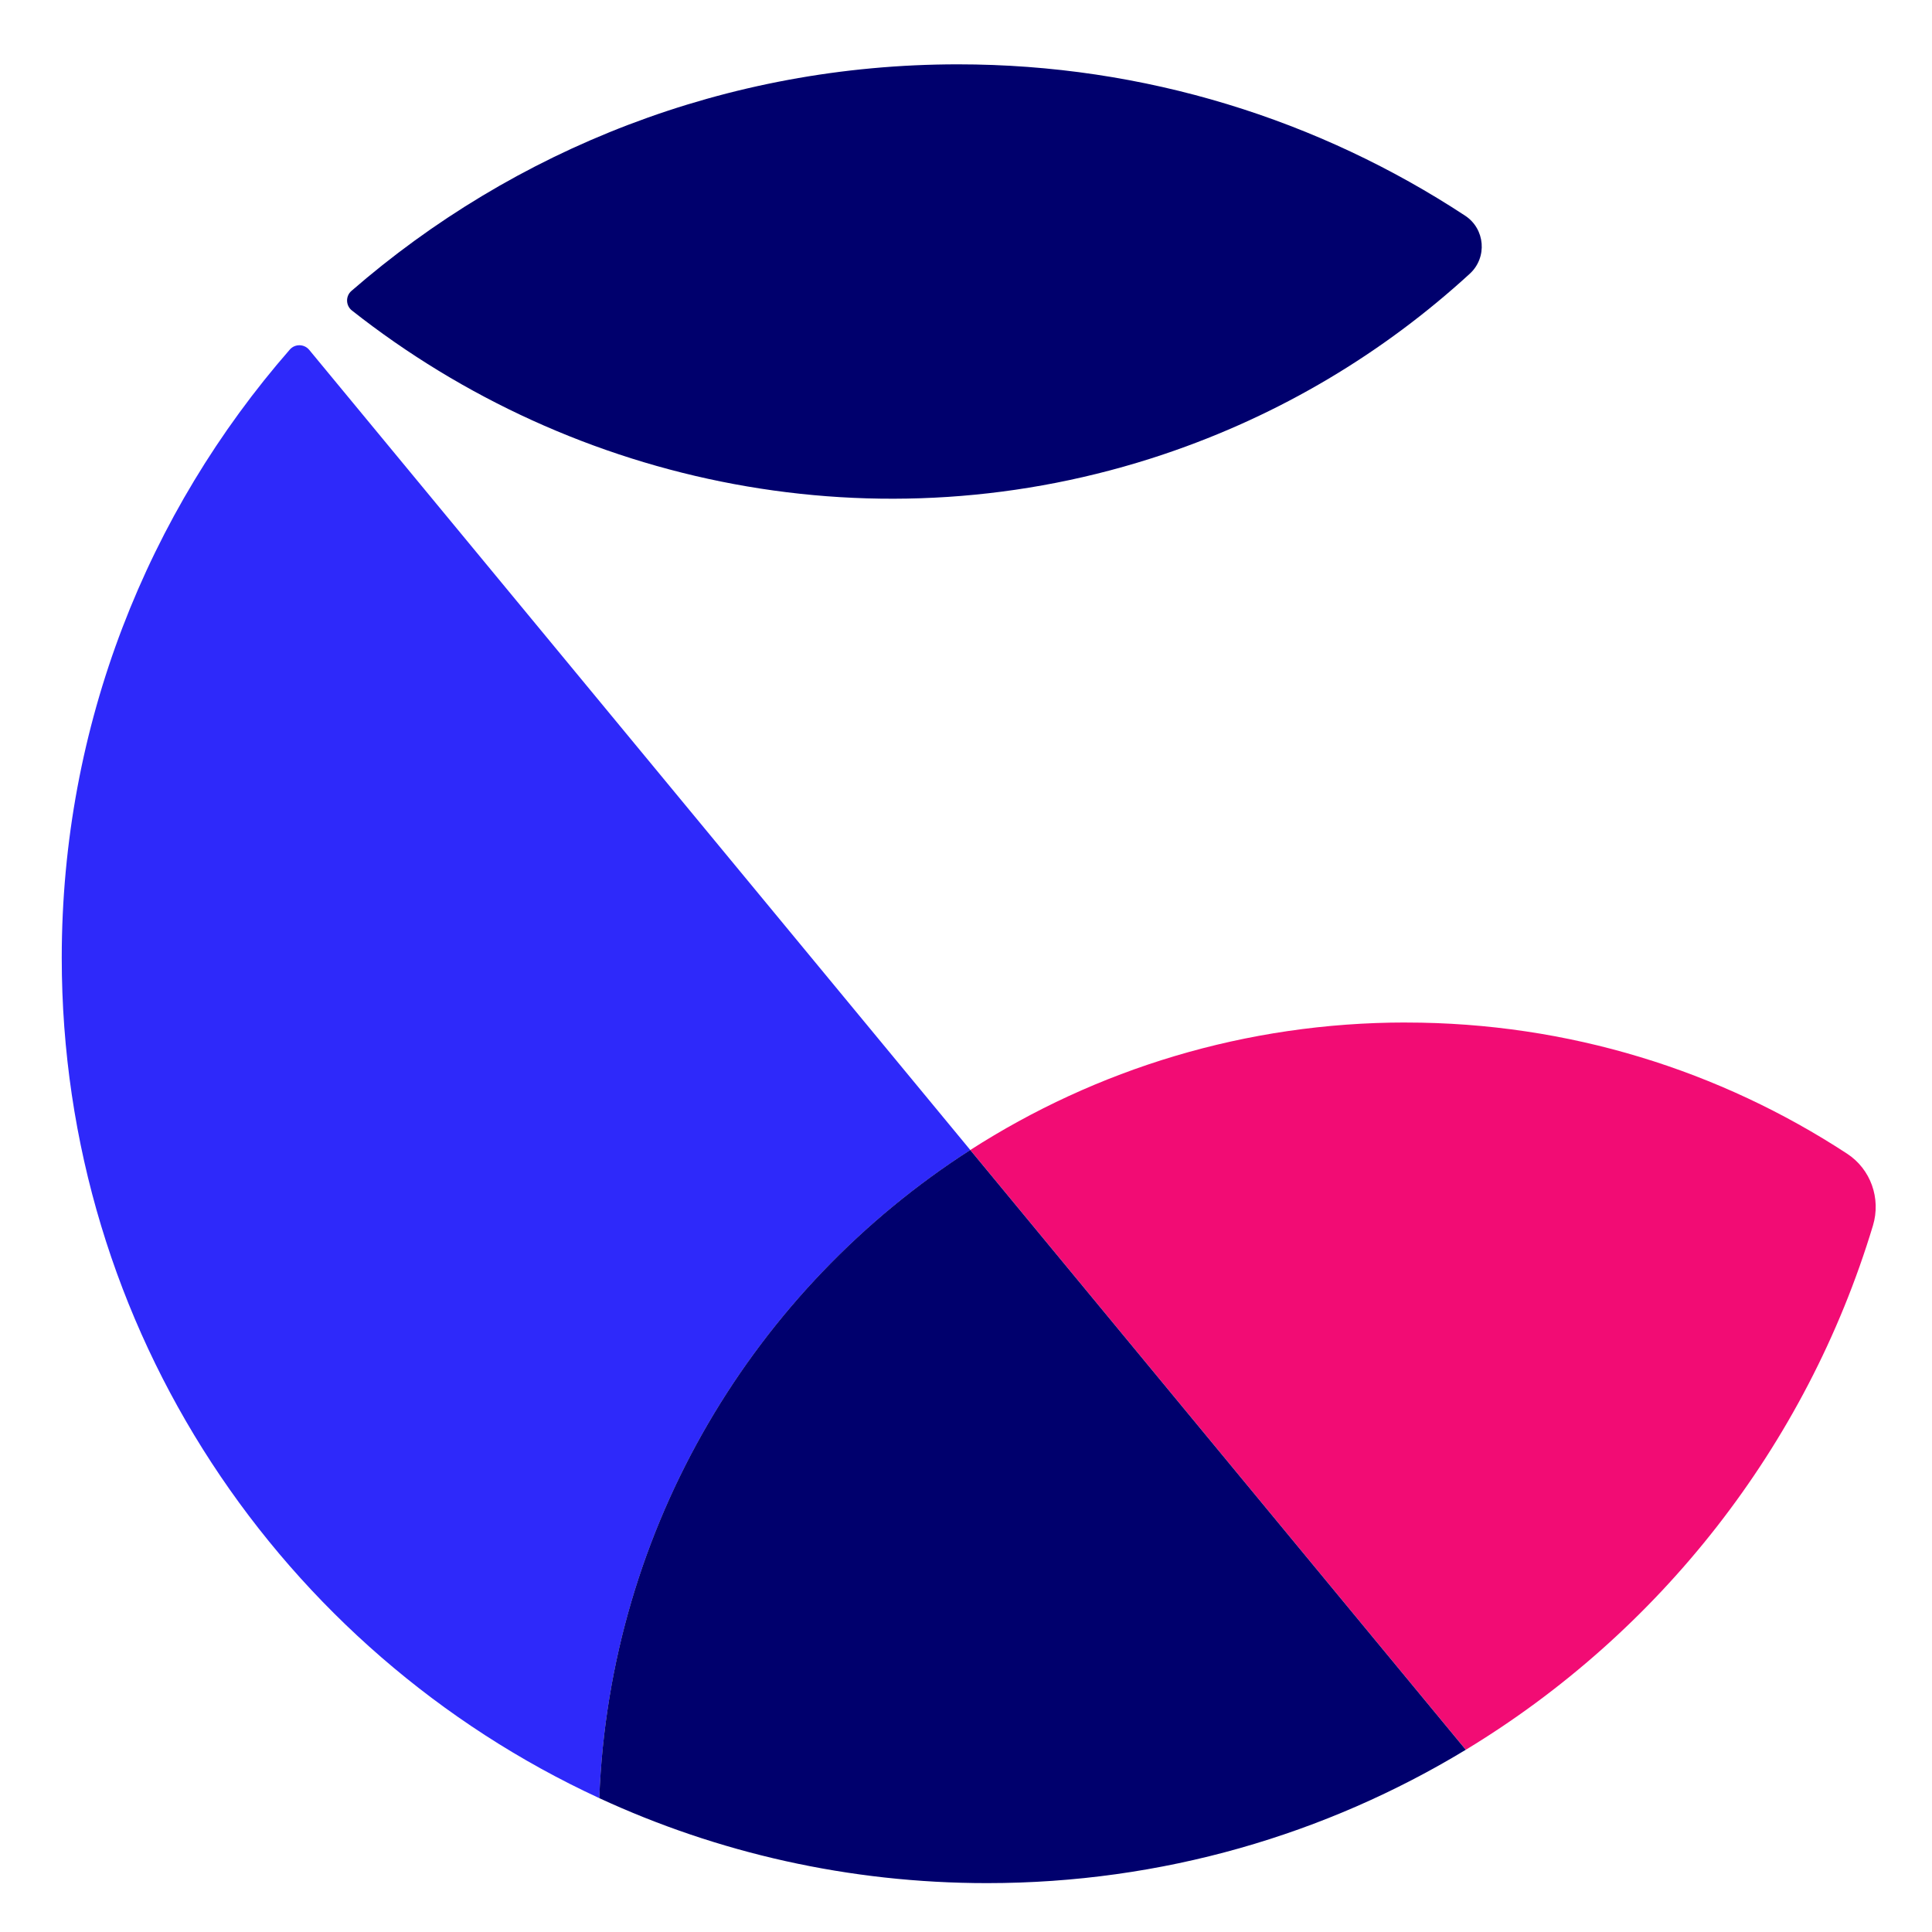
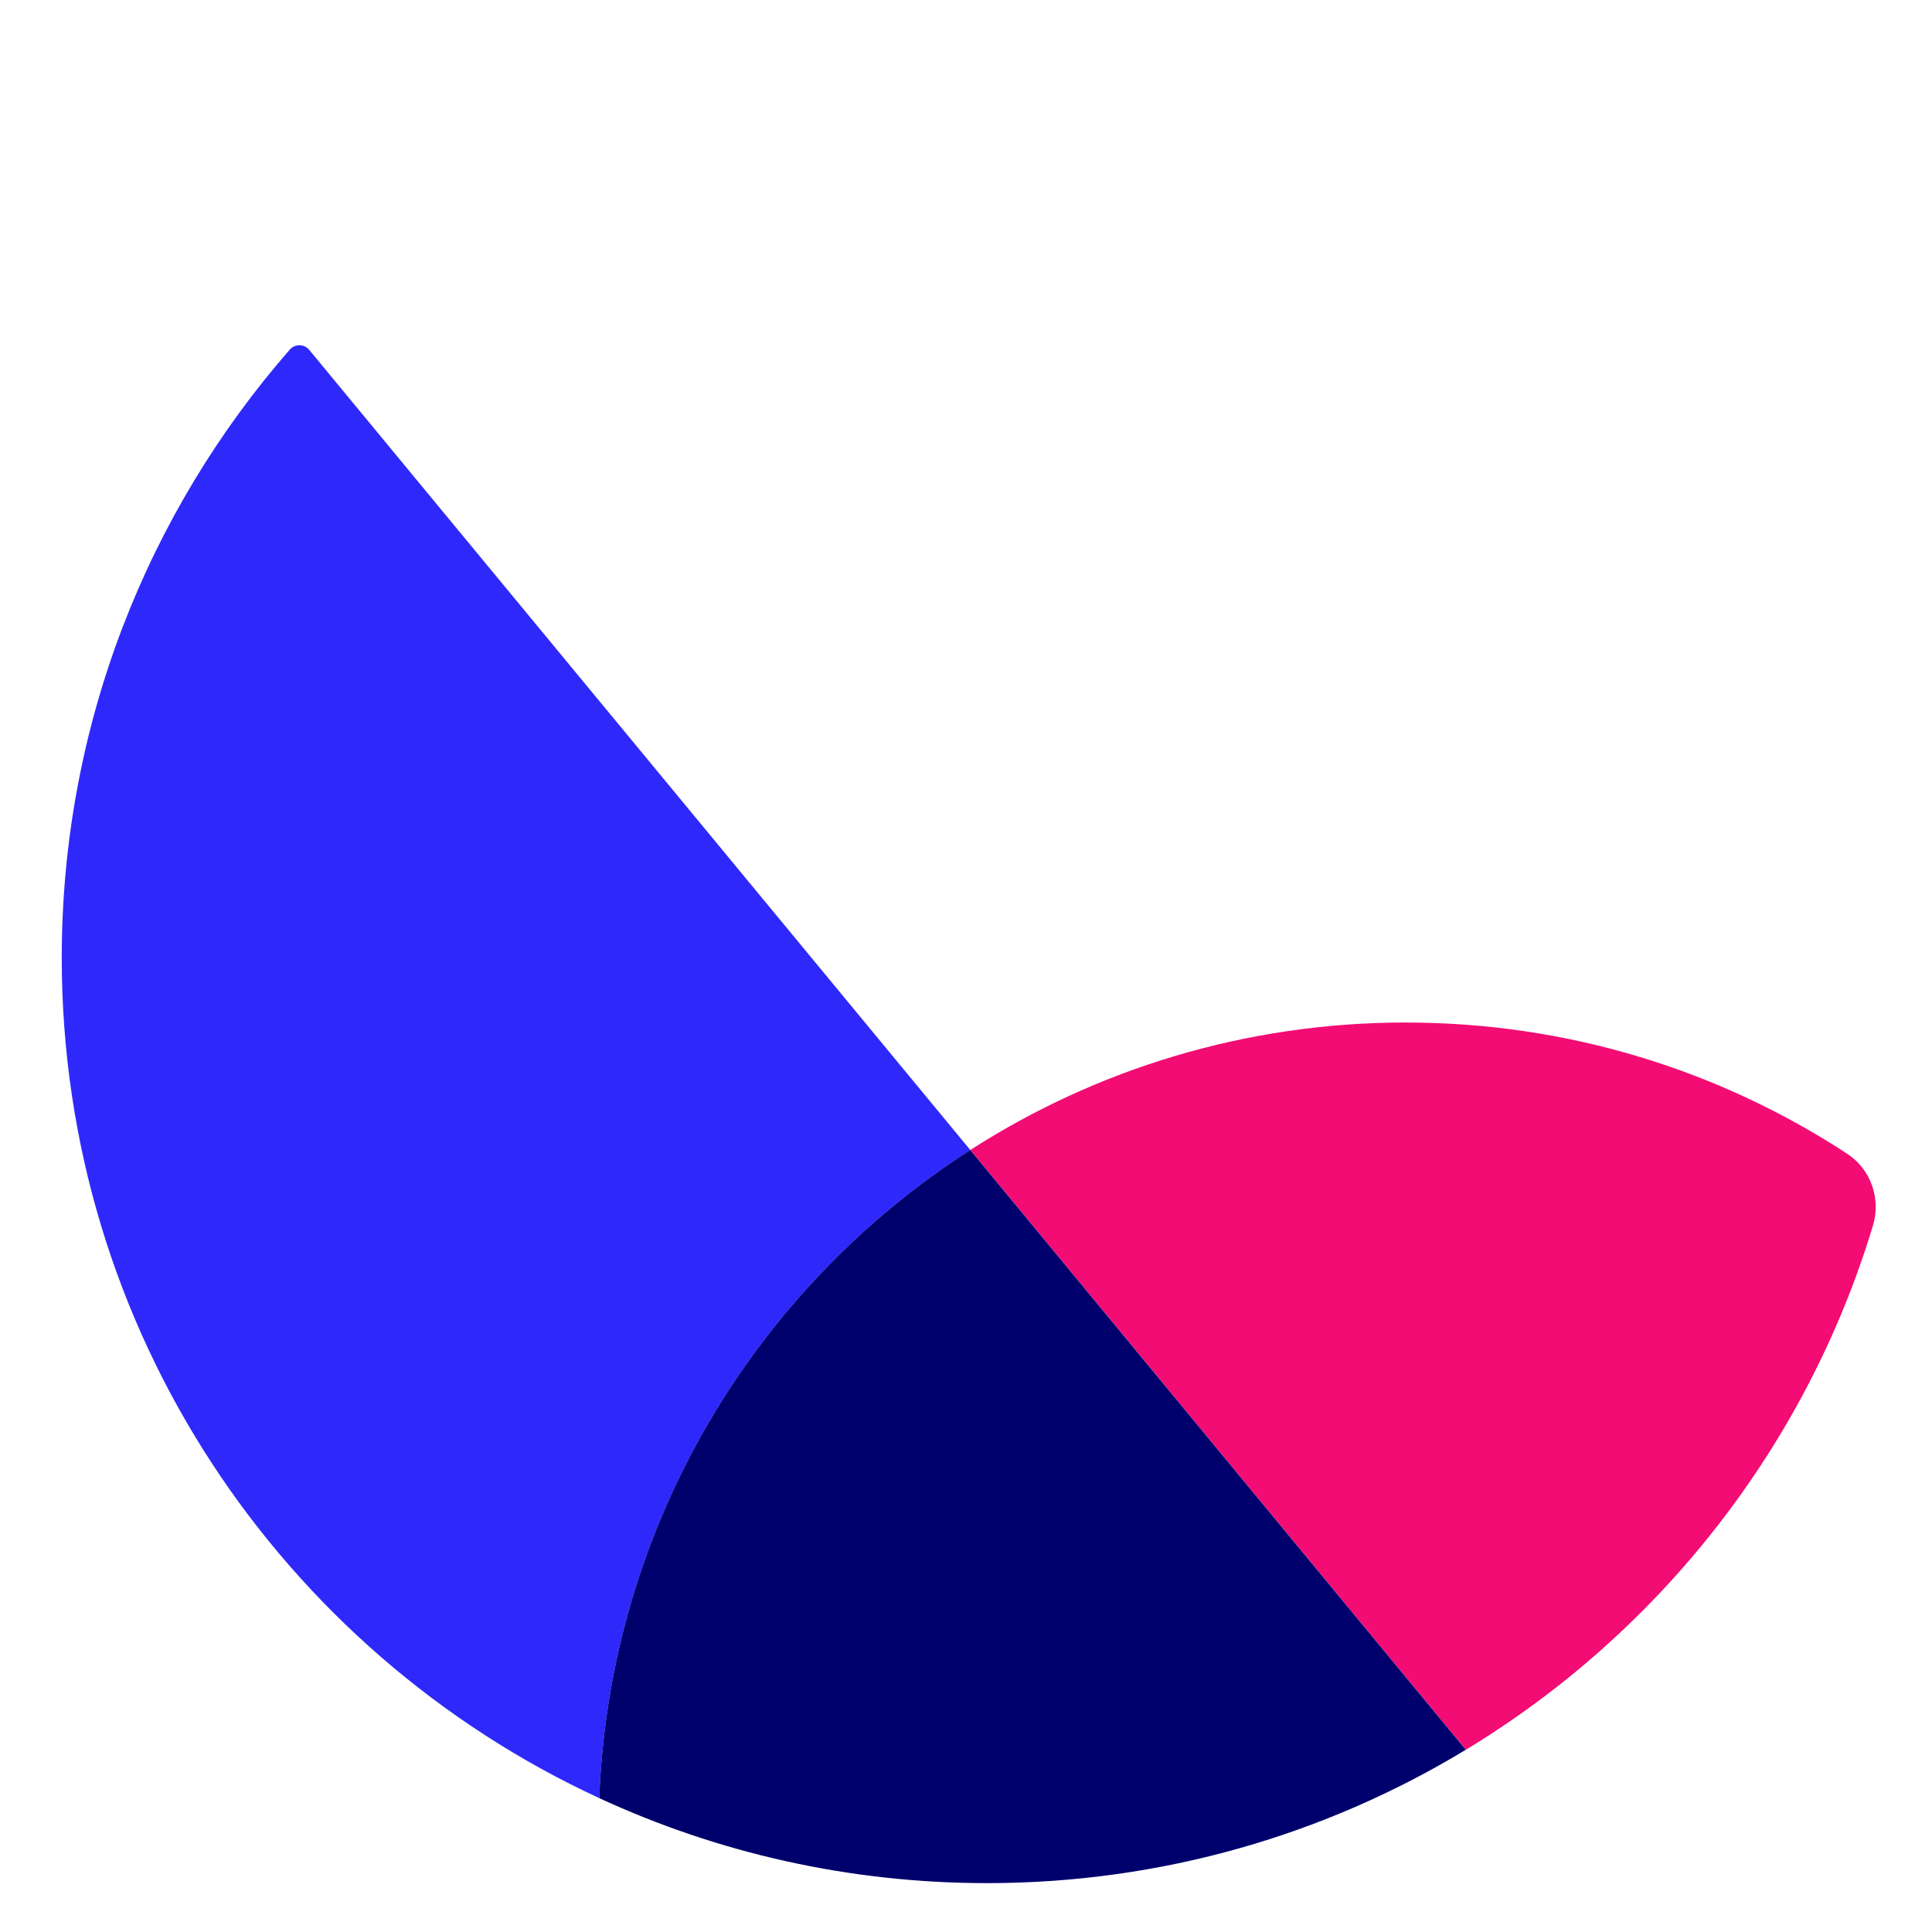
<svg xmlns="http://www.w3.org/2000/svg" viewBox="0 0 500 500" id="a">
  <defs>
    <style>.b{fill:#00006d;}.c{fill:#f20c74;}.d{fill:#2e29fa;}</style>
  </defs>
  <path d="M251.11,297.62L80.03,90.55c-1.29-1.56-3.68-1.61-5.02-.09C38.26,132.55,15.98,187.62,15.98,247.89c0,96.42,56.99,179.51,139.12,217.47,2.72-70.45,40.3-131.96,96.01-167.73Z" class="d" />
  <path d="M363.84,264.62c-41.52,0-80.21,12.11-112.73,33l128.24,155.22c50.06-30.33,88.11-78.49,105.37-135.67,2.11-7.01-.57-14.6-6.7-18.6-32.82-21.46-72.03-33.94-114.17-33.94Z" class="c" />
  <path d="M155.1,465.36c30.52,14.11,64.51,21.99,100.34,21.99,45.35,0,87.75-12.61,123.9-34.51l-128.24-155.22c-55.71,35.77-93.29,97.28-96.01,167.73Z" class="b" />
-   <path d="M301.22,117.55c30.24-10.16,56.92-26.32,79.16-46.71,4.59-4.21,3.99-11.61-1.22-15.03-37.69-24.75-82.78-39.16-131.24-39.16-60.06,0-114.94,22.12-156.97,58.64-1.55,1.34-1.49,3.79,.12,5.06,57.51,45.36,136.17,62.05,210.16,37.2Z" class="b" />
</svg>